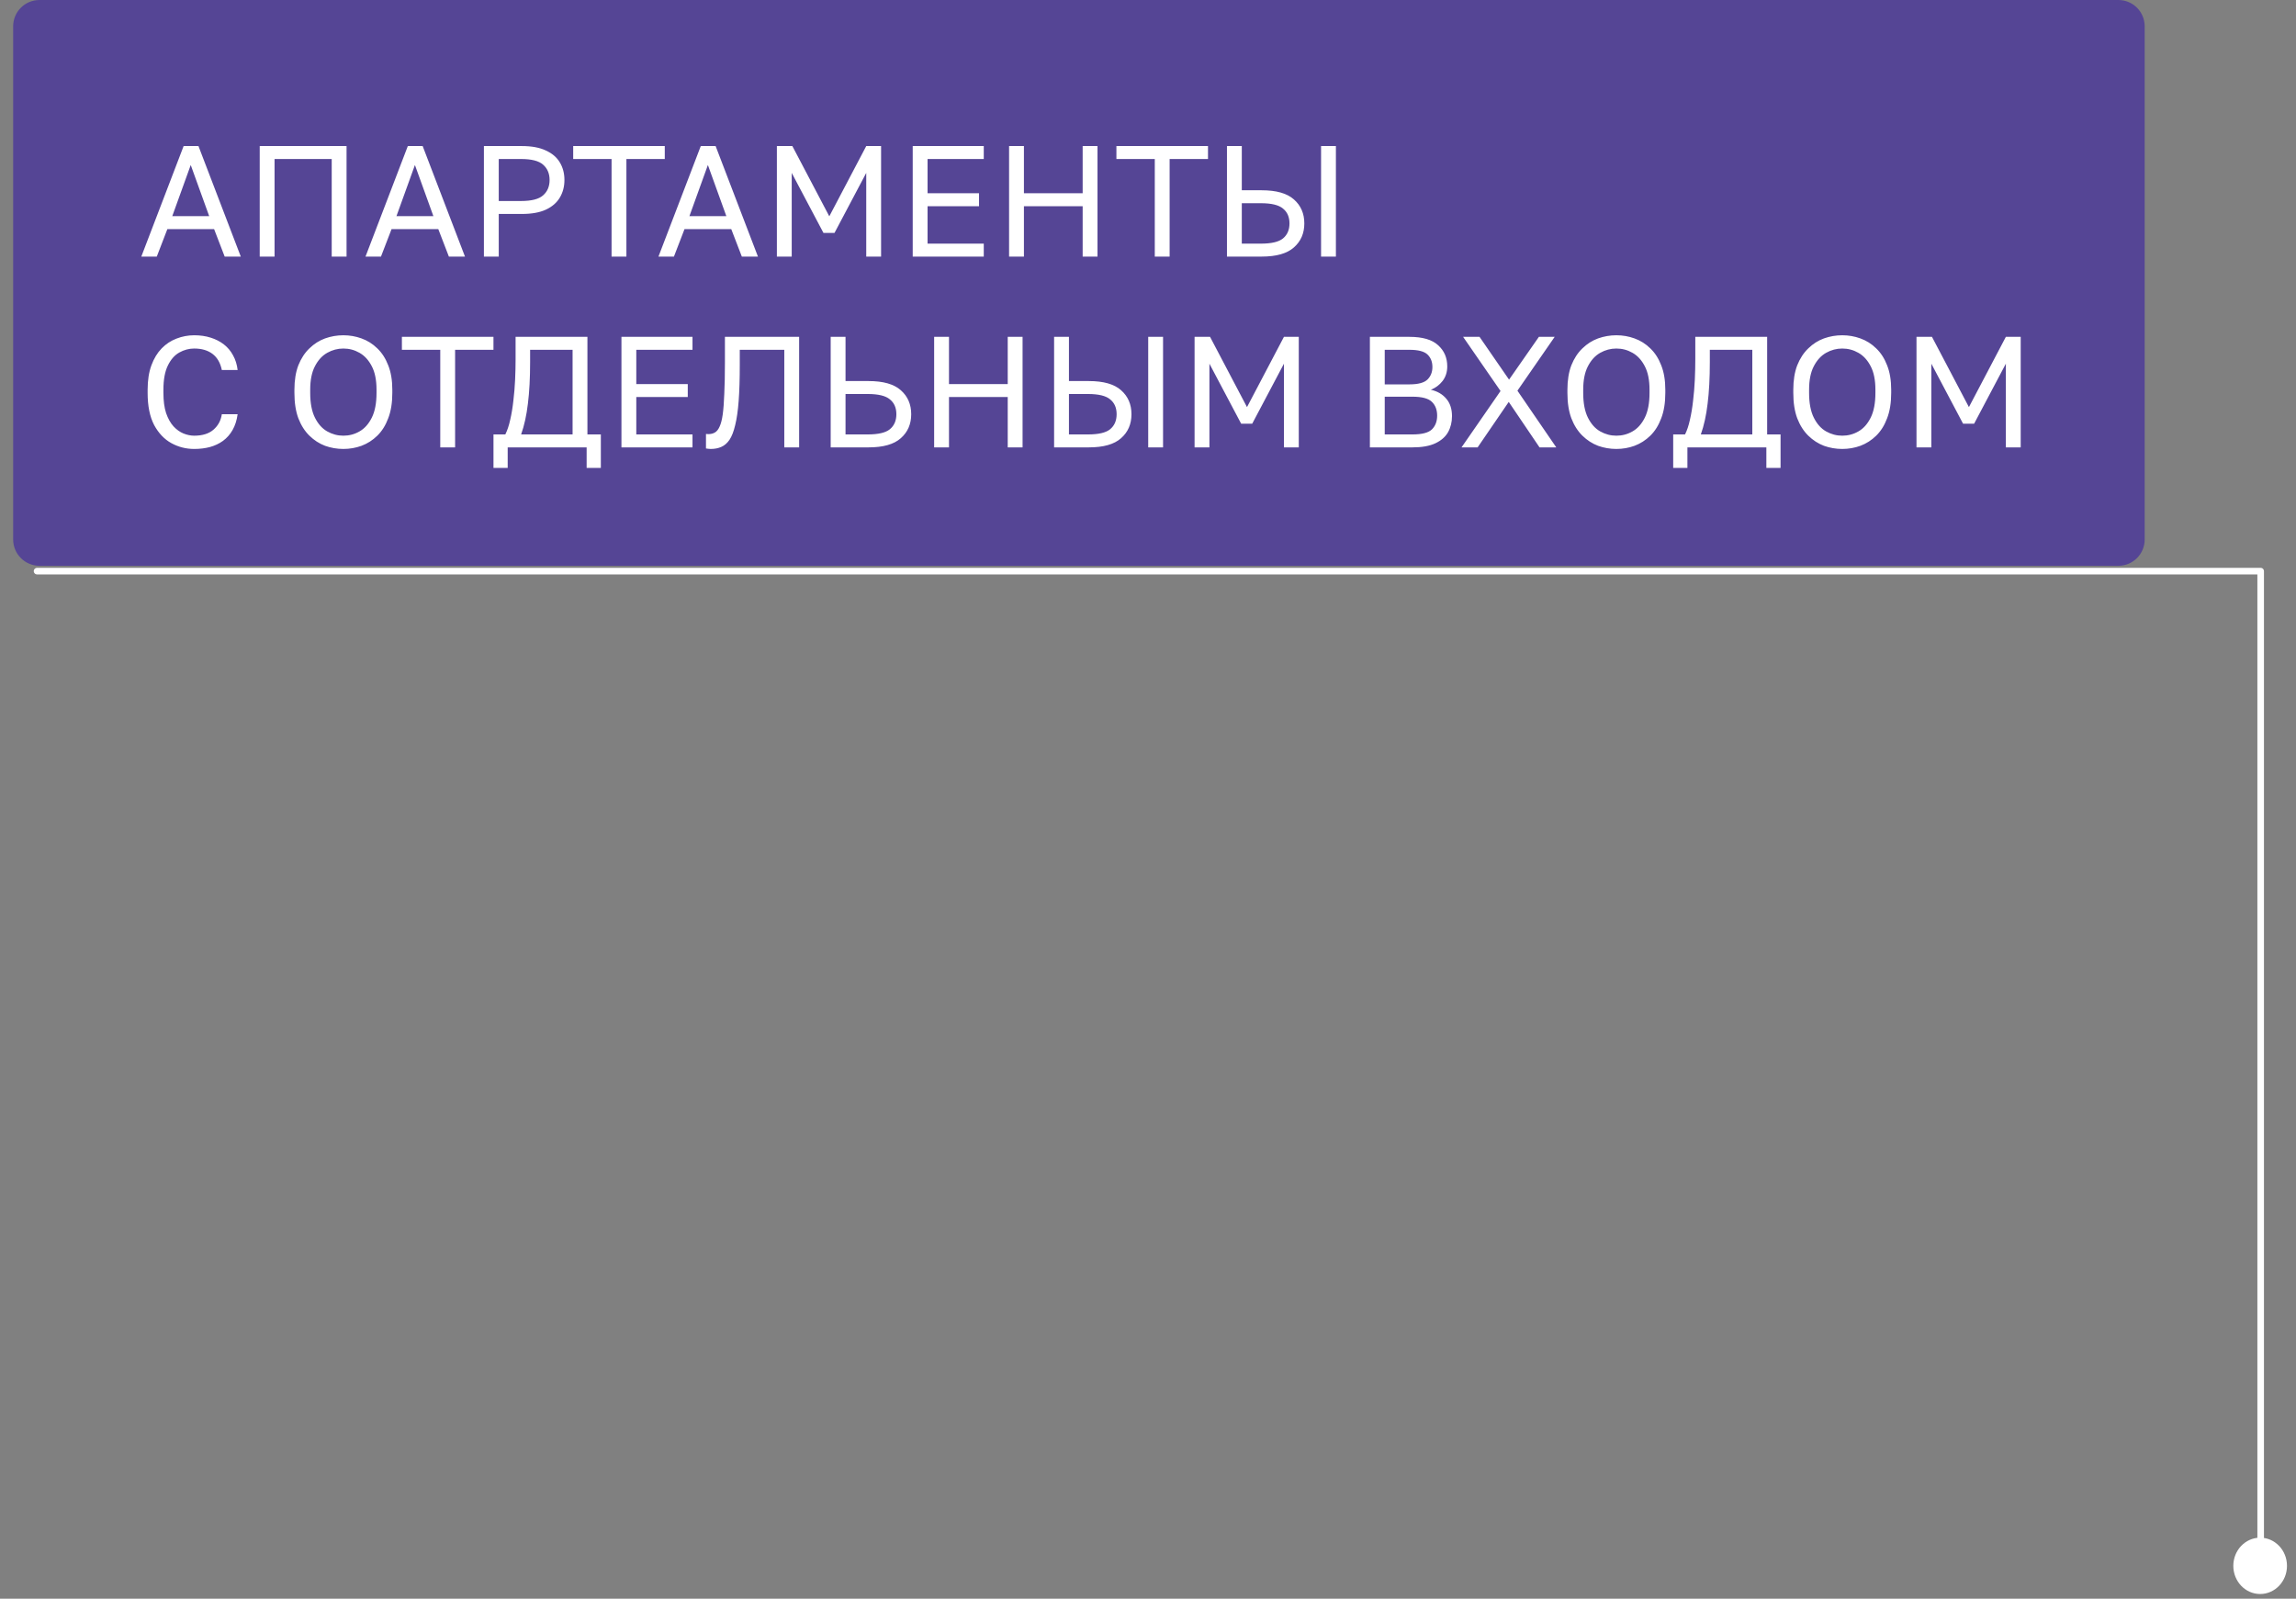
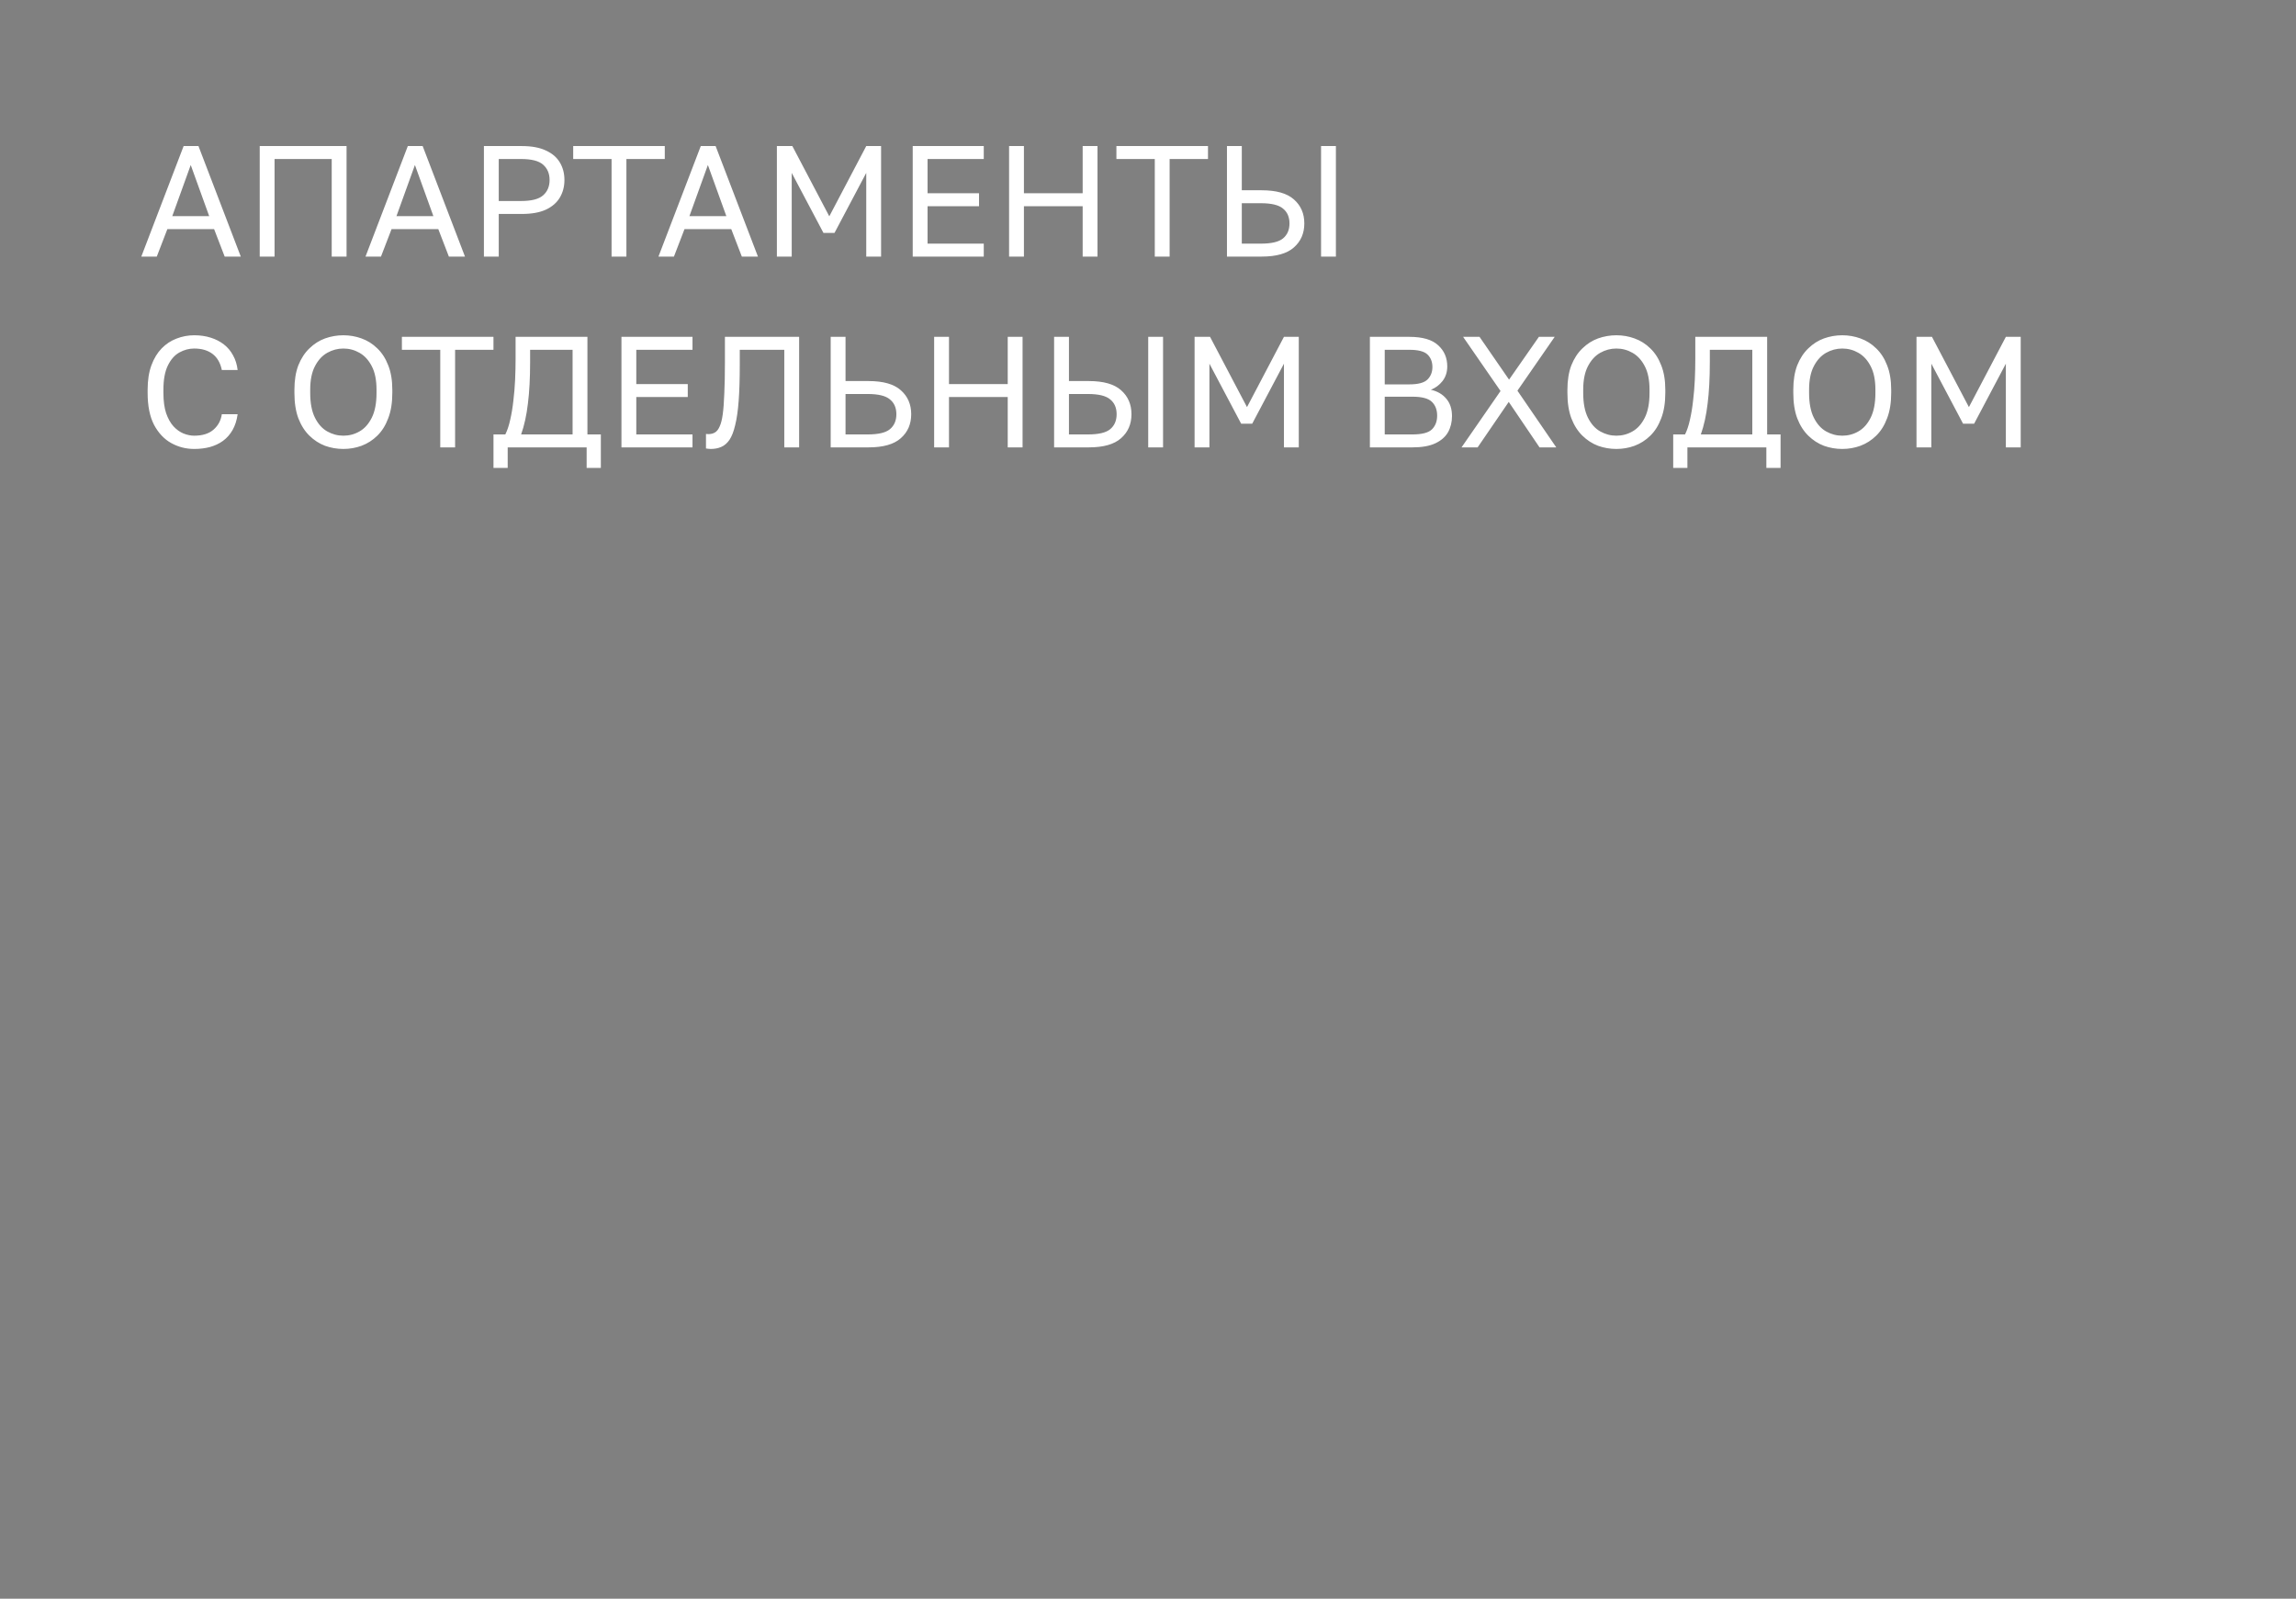
<svg xmlns="http://www.w3.org/2000/svg" width="349" height="243" viewBox="0 0 349 243" fill="none">
  <rect x="0" y="0" width="349" height="243" fill="#808080" stroke="none" />
-   <path d="M343.551 242.285C341.298 242.285 339.472 240.368 339.472 238.004C339.472 235.64 341.298 233.723 343.551 233.723C345.804 233.723 347.63 235.64 347.63 238.004C347.63 240.368 345.804 242.285 343.551 242.285Z" fill="white" />
-   <path d="M343.629 238.977V86.811L5.632 86.811" stroke="white" stroke-linecap="round" stroke-linejoin="round" />
-   <path d="M322 0H6C3.791 0 2 1.791 2 4V82C2 84.209 3.791 86 6 86H322C324.209 86 326 84.209 326 82V4C326 1.791 324.209 0 322 0Z" fill="#554595" />
  <path d="M21.48 39L27.912 22.2H30.168L36.6 39H34.152L32.544 34.824H25.44L23.832 39H21.48ZM26.184 32.856H31.8L28.992 25.08L26.184 32.856ZM39.478 39V22.2H52.678V39H50.422V24.168H41.734V39H39.478ZM55.558 39L61.99 22.2H64.246L70.678 39H68.23L66.622 34.824H59.518L57.91 39H55.558ZM60.262 32.856H65.878L63.07 25.08L60.262 32.856ZM73.556 39V22.2H79.316C80.804 22.2 82.02 22.424 82.964 22.872C83.924 23.304 84.636 23.912 85.1 24.696C85.564 25.464 85.796 26.352 85.796 27.36C85.796 28.352 85.564 29.24 85.1 30.024C84.636 30.808 83.924 31.424 82.964 31.872C82.02 32.304 80.804 32.52 79.316 32.52H75.812V39H73.556ZM75.812 30.552H79.196C80.796 30.552 81.916 30.264 82.556 29.688C83.212 29.112 83.54 28.336 83.54 27.36C83.54 26.384 83.212 25.608 82.556 25.032C81.916 24.456 80.796 24.168 79.196 24.168H75.812V30.552ZM92.96 39V24.168H87.128V22.2H101.048V24.168H95.216V39H92.96ZM100.089 39L106.521 22.2H108.777L115.209 39H112.761L111.153 34.824H104.049L102.441 39H100.089ZM104.793 32.856H110.409L107.601 25.08L104.793 32.856ZM118.088 39V22.2H120.44L126.056 32.88L131.672 22.2H133.928V39H131.672V26.28L126.848 35.4H125.168L120.344 26.28V39H118.088ZM138.736 39V22.2H149.536V24.168H140.992V29.376H148.816V31.344H140.992V37.032H149.536V39H138.736ZM153.384 39V22.2H155.64V29.376H164.568V22.2H166.824V39H164.568V31.344H155.64V39H153.384ZM175.531 39V24.168H169.699V22.2H183.619V24.168H177.787V39H175.531ZM186.502 39V22.2H188.758V28.92H191.782C194.006 28.92 195.638 29.384 196.678 30.312C197.734 31.24 198.262 32.456 198.262 33.96C198.262 35.464 197.734 36.68 196.678 37.608C195.638 38.536 194.006 39 191.782 39H186.502ZM188.758 37.032H191.662C193.262 37.032 194.382 36.768 195.022 36.24C195.678 35.696 196.006 34.936 196.006 33.96C196.006 32.984 195.678 32.232 195.022 31.704C194.382 31.16 193.262 30.888 191.662 30.888H188.758V37.032ZM200.806 39V22.2H203.062V39H200.806ZM29.52 68.24C28.272 68.24 27.112 67.944 26.04 67.352C24.968 66.76 24.096 65.84 23.424 64.592C22.768 63.328 22.44 61.704 22.44 59.72V59.24C22.44 57.8 22.632 56.56 23.016 55.52C23.4 54.48 23.92 53.624 24.576 52.952C25.232 52.28 25.984 51.784 26.832 51.464C27.696 51.128 28.592 50.96 29.52 50.96C30.432 50.96 31.264 51.08 32.016 51.32C32.784 51.56 33.456 51.904 34.032 52.352C34.608 52.8 35.072 53.352 35.424 54.008C35.792 54.664 36.024 55.408 36.12 56.24H33.72C33.496 55.152 33.024 54.336 32.304 53.792C31.584 53.248 30.656 52.976 29.52 52.976C28.736 52.976 27.984 53.176 27.264 53.576C26.544 53.976 25.96 54.64 25.512 55.568C25.064 56.48 24.84 57.704 24.84 59.24V59.72C24.84 60.936 24.976 61.96 25.248 62.792C25.536 63.624 25.912 64.296 26.376 64.808C26.84 65.304 27.344 65.664 27.888 65.888C28.448 66.112 28.992 66.224 29.52 66.224C30.768 66.224 31.744 65.92 32.448 65.312C33.152 64.704 33.576 63.92 33.72 62.96H36.12C35.992 63.888 35.736 64.688 35.352 65.36C34.968 66.032 34.48 66.584 33.888 67.016C33.312 67.432 32.648 67.744 31.896 67.952C31.16 68.144 30.368 68.24 29.52 68.24ZM52.193 68.24C51.233 68.24 50.304 68.08 49.408 67.76C48.529 67.424 47.736 66.912 47.032 66.224C46.328 65.536 45.769 64.656 45.352 63.584C44.953 62.512 44.752 61.224 44.752 59.72V59.24C44.752 57.8 44.953 56.56 45.352 55.52C45.769 54.48 46.328 53.624 47.032 52.952C47.736 52.264 48.529 51.76 49.408 51.44C50.304 51.12 51.233 50.96 52.193 50.96C53.153 50.96 54.072 51.12 54.953 51.44C55.849 51.76 56.648 52.264 57.352 52.952C58.056 53.624 58.608 54.48 59.008 55.52C59.425 56.56 59.633 57.8 59.633 59.24V59.72C59.633 61.224 59.425 62.512 59.008 63.584C58.608 64.656 58.056 65.536 57.352 66.224C56.648 66.912 55.849 67.424 54.953 67.76C54.072 68.08 53.153 68.24 52.193 68.24ZM52.193 66.224C53.072 66.224 53.889 66.008 54.641 65.576C55.408 65.144 56.032 64.448 56.513 63.488C56.992 62.528 57.233 61.272 57.233 59.72V59.24C57.233 57.768 56.992 56.576 56.513 55.664C56.032 54.736 55.408 54.056 54.641 53.624C53.889 53.192 53.072 52.976 52.193 52.976C51.328 52.976 50.513 53.192 49.745 53.624C48.977 54.056 48.352 54.736 47.873 55.664C47.392 56.576 47.153 57.768 47.153 59.24V59.72C47.153 61.272 47.392 62.528 47.873 63.488C48.352 64.448 48.977 65.144 49.745 65.576C50.513 66.008 51.328 66.224 52.193 66.224ZM66.921 68V53.168H61.089V51.2H75.009V53.168H69.177V68H66.921ZM75.011 71.12V66.032H76.811C77.115 65.424 77.363 64.68 77.555 63.8C77.763 62.904 77.923 61.936 78.035 60.896C78.163 59.84 78.251 58.776 78.299 57.704C78.347 56.616 78.371 55.568 78.371 54.56V51.2H89.291V66.032H91.331V71.12H89.171V68H77.171V71.12H75.011ZM79.211 66.032H87.035V53.168H80.579V55.04C80.579 57.472 80.467 59.576 80.243 61.352C80.035 63.128 79.691 64.688 79.211 66.032ZM94.463 68V51.2H105.263V53.168H96.719V58.376H104.543V60.344H96.719V66.032H105.263V68H94.463ZM108.031 68.24C107.919 68.24 107.799 68.232 107.671 68.216C107.559 68.2 107.439 68.184 107.311 68.168V65.96C107.359 65.976 107.479 65.984 107.671 65.984C108.055 65.984 108.383 65.904 108.655 65.744C108.943 65.584 109.183 65.288 109.375 64.856C109.583 64.424 109.743 63.808 109.855 63.008C109.967 62.192 110.047 61.136 110.095 59.84C110.159 58.528 110.191 56.928 110.191 55.04V51.2H121.471V68H119.215V53.168H112.447V55.52C112.447 57.648 112.391 59.456 112.279 60.944C112.167 62.432 111.991 63.656 111.751 64.616C111.527 65.576 111.239 66.32 110.887 66.848C110.535 67.36 110.119 67.72 109.639 67.928C109.175 68.136 108.639 68.24 108.031 68.24ZM126.267 68V51.2H128.523V57.92H132.027C134.251 57.92 135.883 58.384 136.923 59.312C137.979 60.24 138.507 61.456 138.507 62.96C138.507 64.464 137.979 65.68 136.923 66.608C135.883 67.536 134.251 68 132.027 68H126.267ZM128.523 66.032H131.907C133.507 66.032 134.627 65.768 135.267 65.24C135.923 64.696 136.251 63.936 136.251 62.96C136.251 61.984 135.923 61.232 135.267 60.704C134.627 60.16 133.507 59.888 131.907 59.888H128.523V66.032ZM141.994 68V51.2H144.25V58.376H153.178V51.2H155.434V68H153.178V60.344H144.25V68H141.994ZM160.228 68V51.2H162.484V57.92H165.508C167.732 57.92 169.364 58.384 170.404 59.312C171.46 60.24 171.988 61.456 171.988 62.96C171.988 64.464 171.46 65.68 170.404 66.608C169.364 67.536 167.732 68 165.508 68H160.228ZM162.484 66.032H165.388C166.988 66.032 168.108 65.768 168.748 65.24C169.404 64.696 169.732 63.936 169.732 62.96C169.732 61.984 169.404 61.232 168.748 60.704C168.108 60.16 166.988 59.888 165.388 59.888H162.484V66.032ZM174.532 68V51.2H176.788V68H174.532ZM181.58 68V51.2H183.932L189.548 61.88L195.164 51.2H197.42V68H195.164V55.28L190.34 64.4H188.66L183.836 55.28V68H181.58ZM208.228 68V51.2H214.228C216.228 51.2 217.684 51.624 218.596 52.472C219.524 53.304 219.988 54.376 219.988 55.688C219.988 56.552 219.748 57.296 219.268 57.92C218.788 58.528 218.196 58.968 217.492 59.24C218.484 59.464 219.268 59.92 219.844 60.608C220.42 61.28 220.708 62.16 220.708 63.248C220.708 64.16 220.508 64.976 220.108 65.696C219.708 66.4 219.068 66.96 218.188 67.376C217.308 67.792 216.148 68 214.708 68H208.228ZM210.484 66.032H214.708C216.148 66.032 217.132 65.776 217.66 65.264C218.188 64.736 218.452 64.04 218.452 63.176C218.452 62.296 218.188 61.6 217.66 61.088C217.132 60.56 216.14 60.296 214.684 60.296H210.484V66.032ZM210.484 58.424H214.228C215.572 58.424 216.492 58.176 216.988 57.68C217.484 57.184 217.732 56.552 217.732 55.784C217.732 55 217.484 54.368 216.988 53.888C216.492 53.408 215.572 53.168 214.228 53.168H210.484V58.424ZM222.158 68L228.086 59.432L222.398 51.2H224.894L229.382 57.704L233.918 51.2H236.318L230.654 59.384L236.558 68H234.014L229.334 61.088L224.605 68H222.158ZM245.693 68.24C244.733 68.24 243.805 68.08 242.909 67.76C242.029 67.424 241.237 66.912 240.533 66.224C239.829 65.536 239.269 64.656 238.853 63.584C238.453 62.512 238.253 61.224 238.253 59.72V59.24C238.253 57.8 238.453 56.56 238.853 55.52C239.269 54.48 239.829 53.624 240.533 52.952C241.237 52.264 242.029 51.76 242.909 51.44C243.805 51.12 244.733 50.96 245.693 50.96C246.653 50.96 247.573 51.12 248.453 51.44C249.349 51.76 250.149 52.264 250.853 52.952C251.557 53.624 252.109 54.48 252.509 55.52C252.925 56.56 253.133 57.8 253.133 59.24V59.72C253.133 61.224 252.925 62.512 252.509 63.584C252.109 64.656 251.557 65.536 250.853 66.224C250.149 66.912 249.349 67.424 248.453 67.76C247.573 68.08 246.653 68.24 245.693 68.24ZM245.693 66.224C246.573 66.224 247.389 66.008 248.141 65.576C248.909 65.144 249.533 64.448 250.013 63.488C250.493 62.528 250.733 61.272 250.733 59.72V59.24C250.733 57.768 250.493 56.576 250.013 55.664C249.533 54.736 248.909 54.056 248.141 53.624C247.389 53.192 246.573 52.976 245.693 52.976C244.829 52.976 244.013 53.192 243.245 53.624C242.477 54.056 241.853 54.736 241.373 55.664C240.893 56.576 240.653 57.768 240.653 59.24V59.72C240.653 61.272 240.893 62.528 241.373 63.488C241.853 64.448 242.477 65.144 243.245 65.576C244.013 66.008 244.829 66.224 245.693 66.224ZM254.332 71.12V66.032H256.132C256.436 65.424 256.684 64.68 256.876 63.8C257.084 62.904 257.244 61.936 257.356 60.896C257.484 59.84 257.572 58.776 257.62 57.704C257.668 56.616 257.692 55.568 257.692 54.56V51.2H268.612V66.032H270.652V71.12H268.492V68H256.492V71.12H254.332ZM258.532 66.032H266.356V53.168H259.9V55.04C259.9 57.472 259.788 59.576 259.564 61.352C259.356 63.128 259.012 64.688 258.532 66.032ZM280.028 68.24C279.068 68.24 278.14 68.08 277.244 67.76C276.364 67.424 275.572 66.912 274.868 66.224C274.164 65.536 273.604 64.656 273.188 63.584C272.788 62.512 272.588 61.224 272.588 59.72V59.24C272.588 57.8 272.788 56.56 273.188 55.52C273.604 54.48 274.164 53.624 274.868 52.952C275.572 52.264 276.364 51.76 277.244 51.44C278.14 51.12 279.068 50.96 280.028 50.96C280.988 50.96 281.908 51.12 282.788 51.44C283.684 51.76 284.484 52.264 285.188 52.952C285.892 53.624 286.444 54.48 286.844 55.52C287.26 56.56 287.468 57.8 287.468 59.24V59.72C287.468 61.224 287.26 62.512 286.844 63.584C286.444 64.656 285.892 65.536 285.188 66.224C284.484 66.912 283.684 67.424 282.788 67.76C281.908 68.08 280.988 68.24 280.028 68.24ZM280.028 66.224C280.908 66.224 281.724 66.008 282.476 65.576C283.244 65.144 283.868 64.448 284.348 63.488C284.828 62.528 285.068 61.272 285.068 59.72V59.24C285.068 57.768 284.828 56.576 284.348 55.664C283.868 54.736 283.244 54.056 282.476 53.624C281.724 53.192 280.908 52.976 280.028 52.976C279.164 52.976 278.348 53.192 277.58 53.624C276.812 54.056 276.188 54.736 275.708 55.664C275.228 56.576 274.988 57.768 274.988 59.24V59.72C274.988 61.272 275.228 62.528 275.708 63.488C276.188 64.448 276.812 65.144 277.58 65.576C278.348 66.008 279.164 66.224 280.028 66.224ZM291.314 68V51.2H293.666L299.282 61.88L304.898 51.2H307.154V68H304.898V55.28L300.074 64.4H298.394L293.57 55.28V68H291.314Z" fill="white" />
</svg>